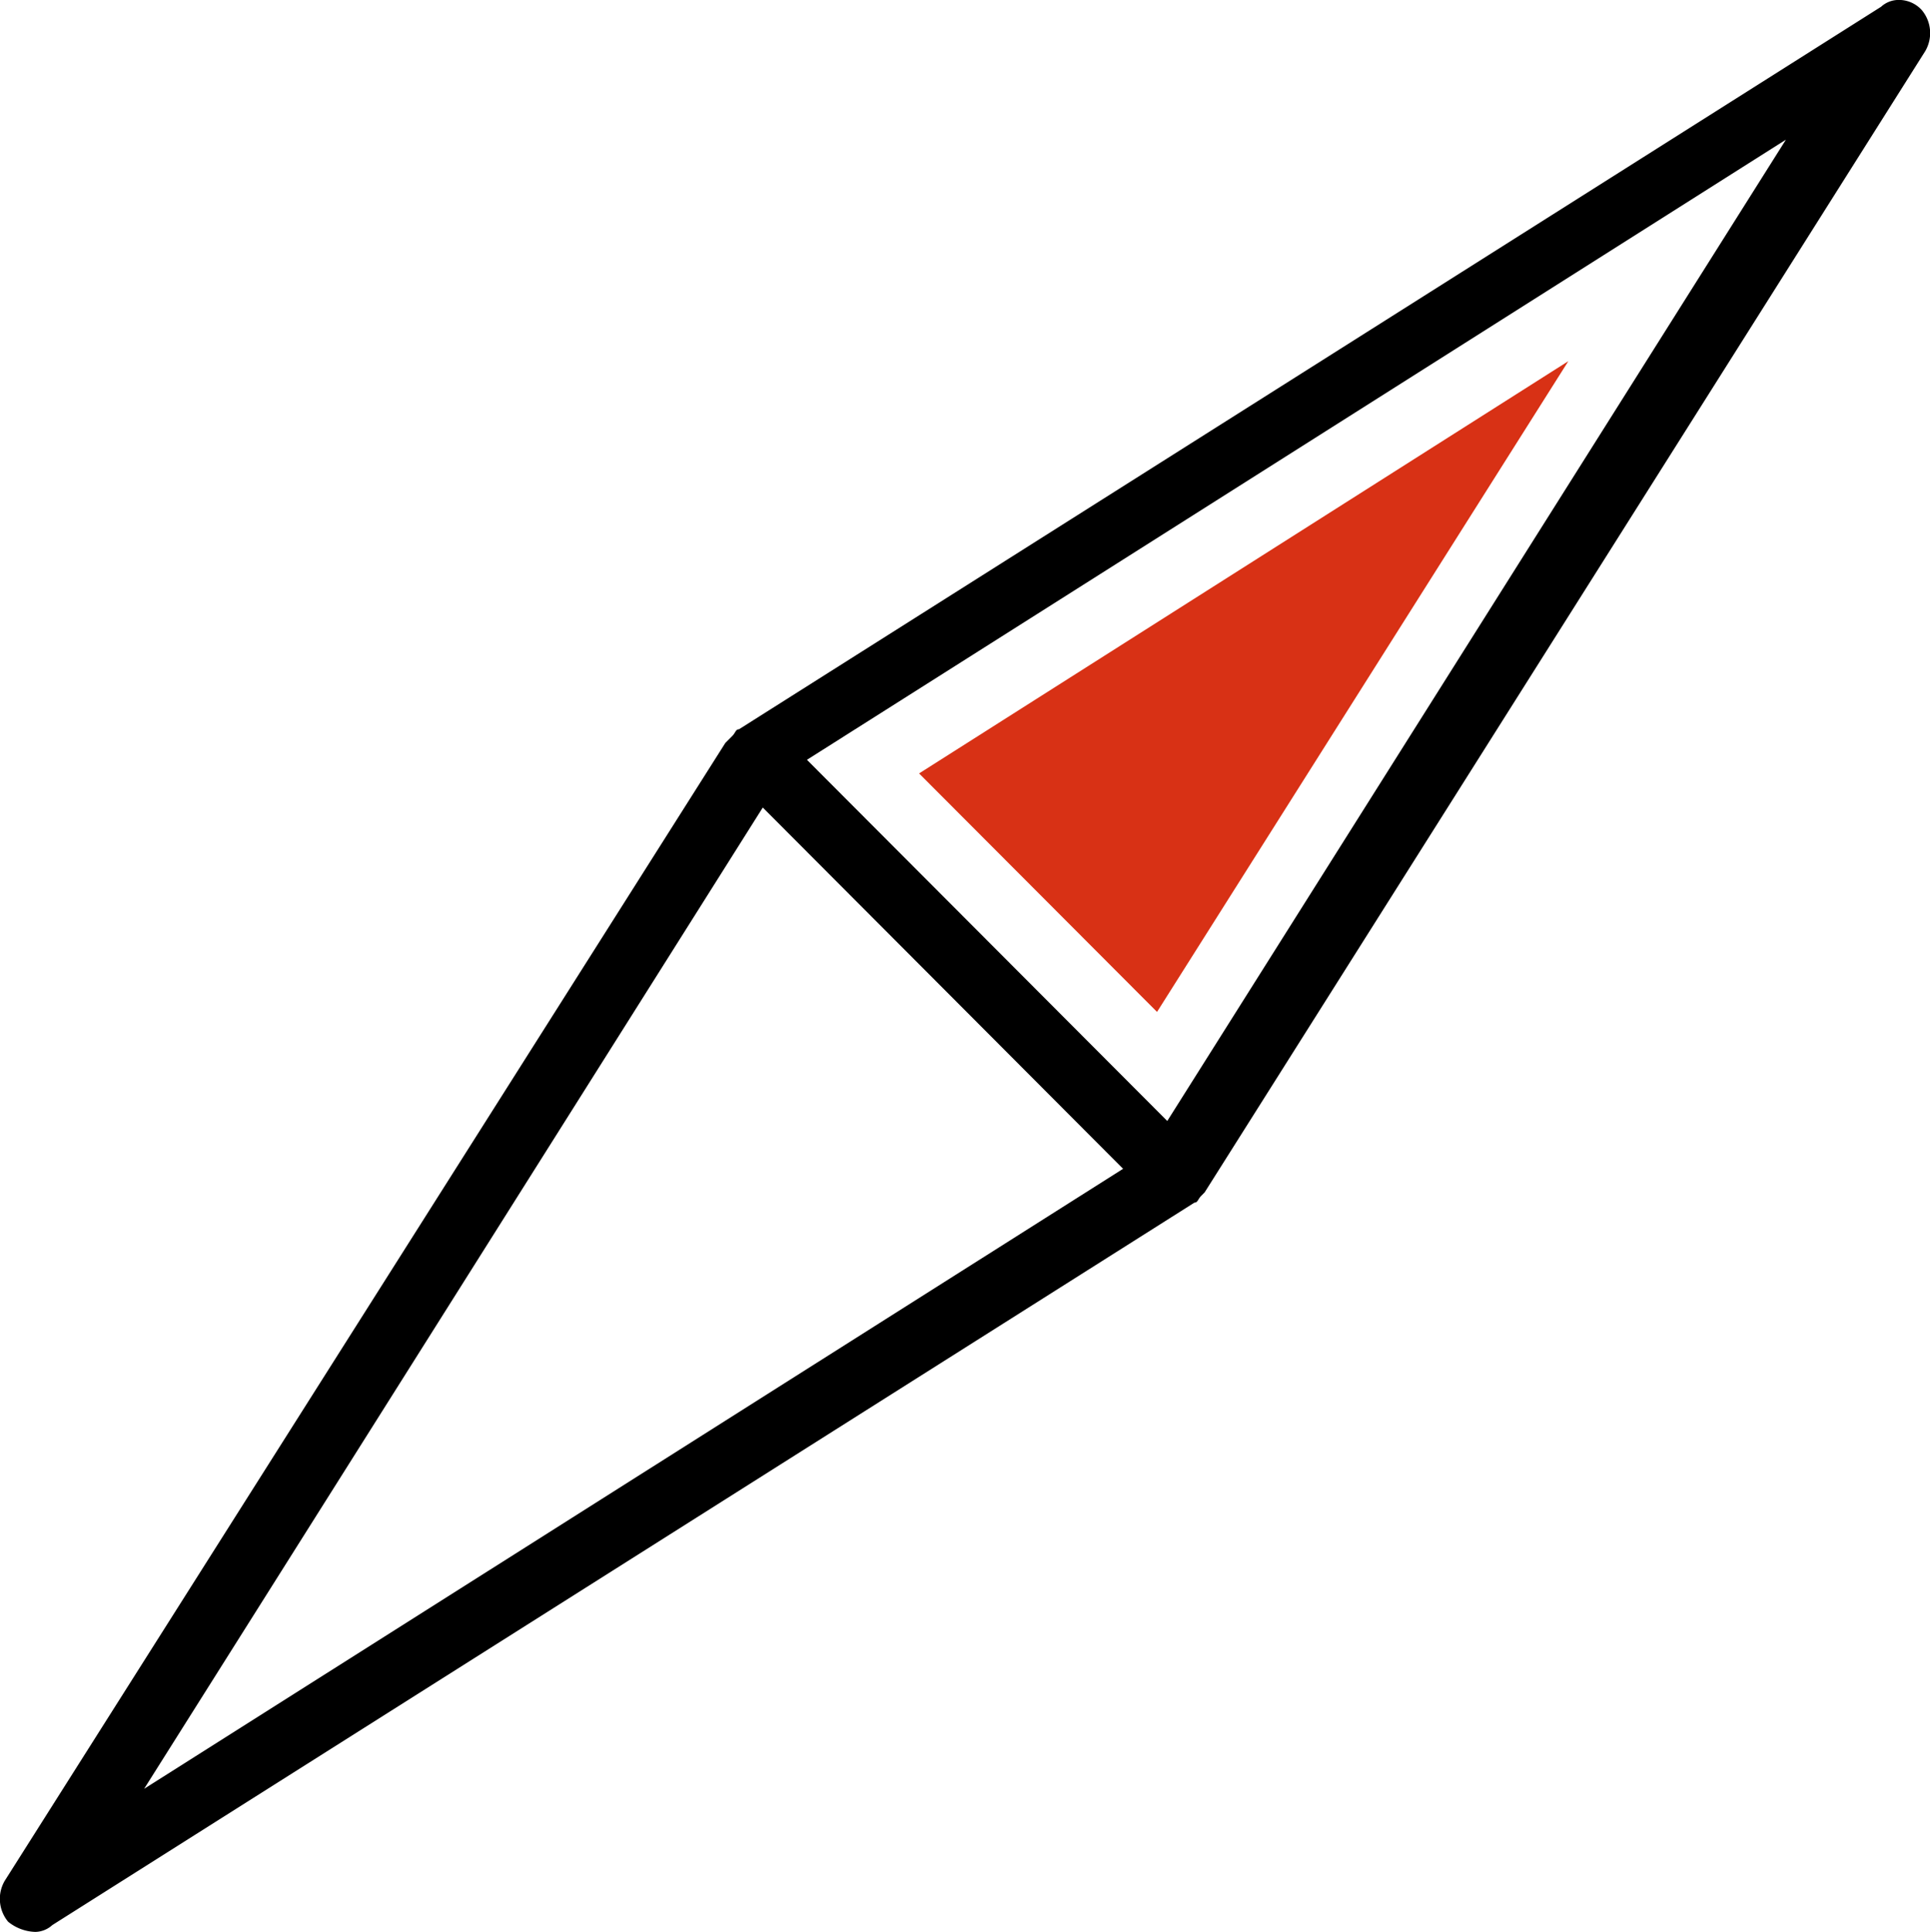
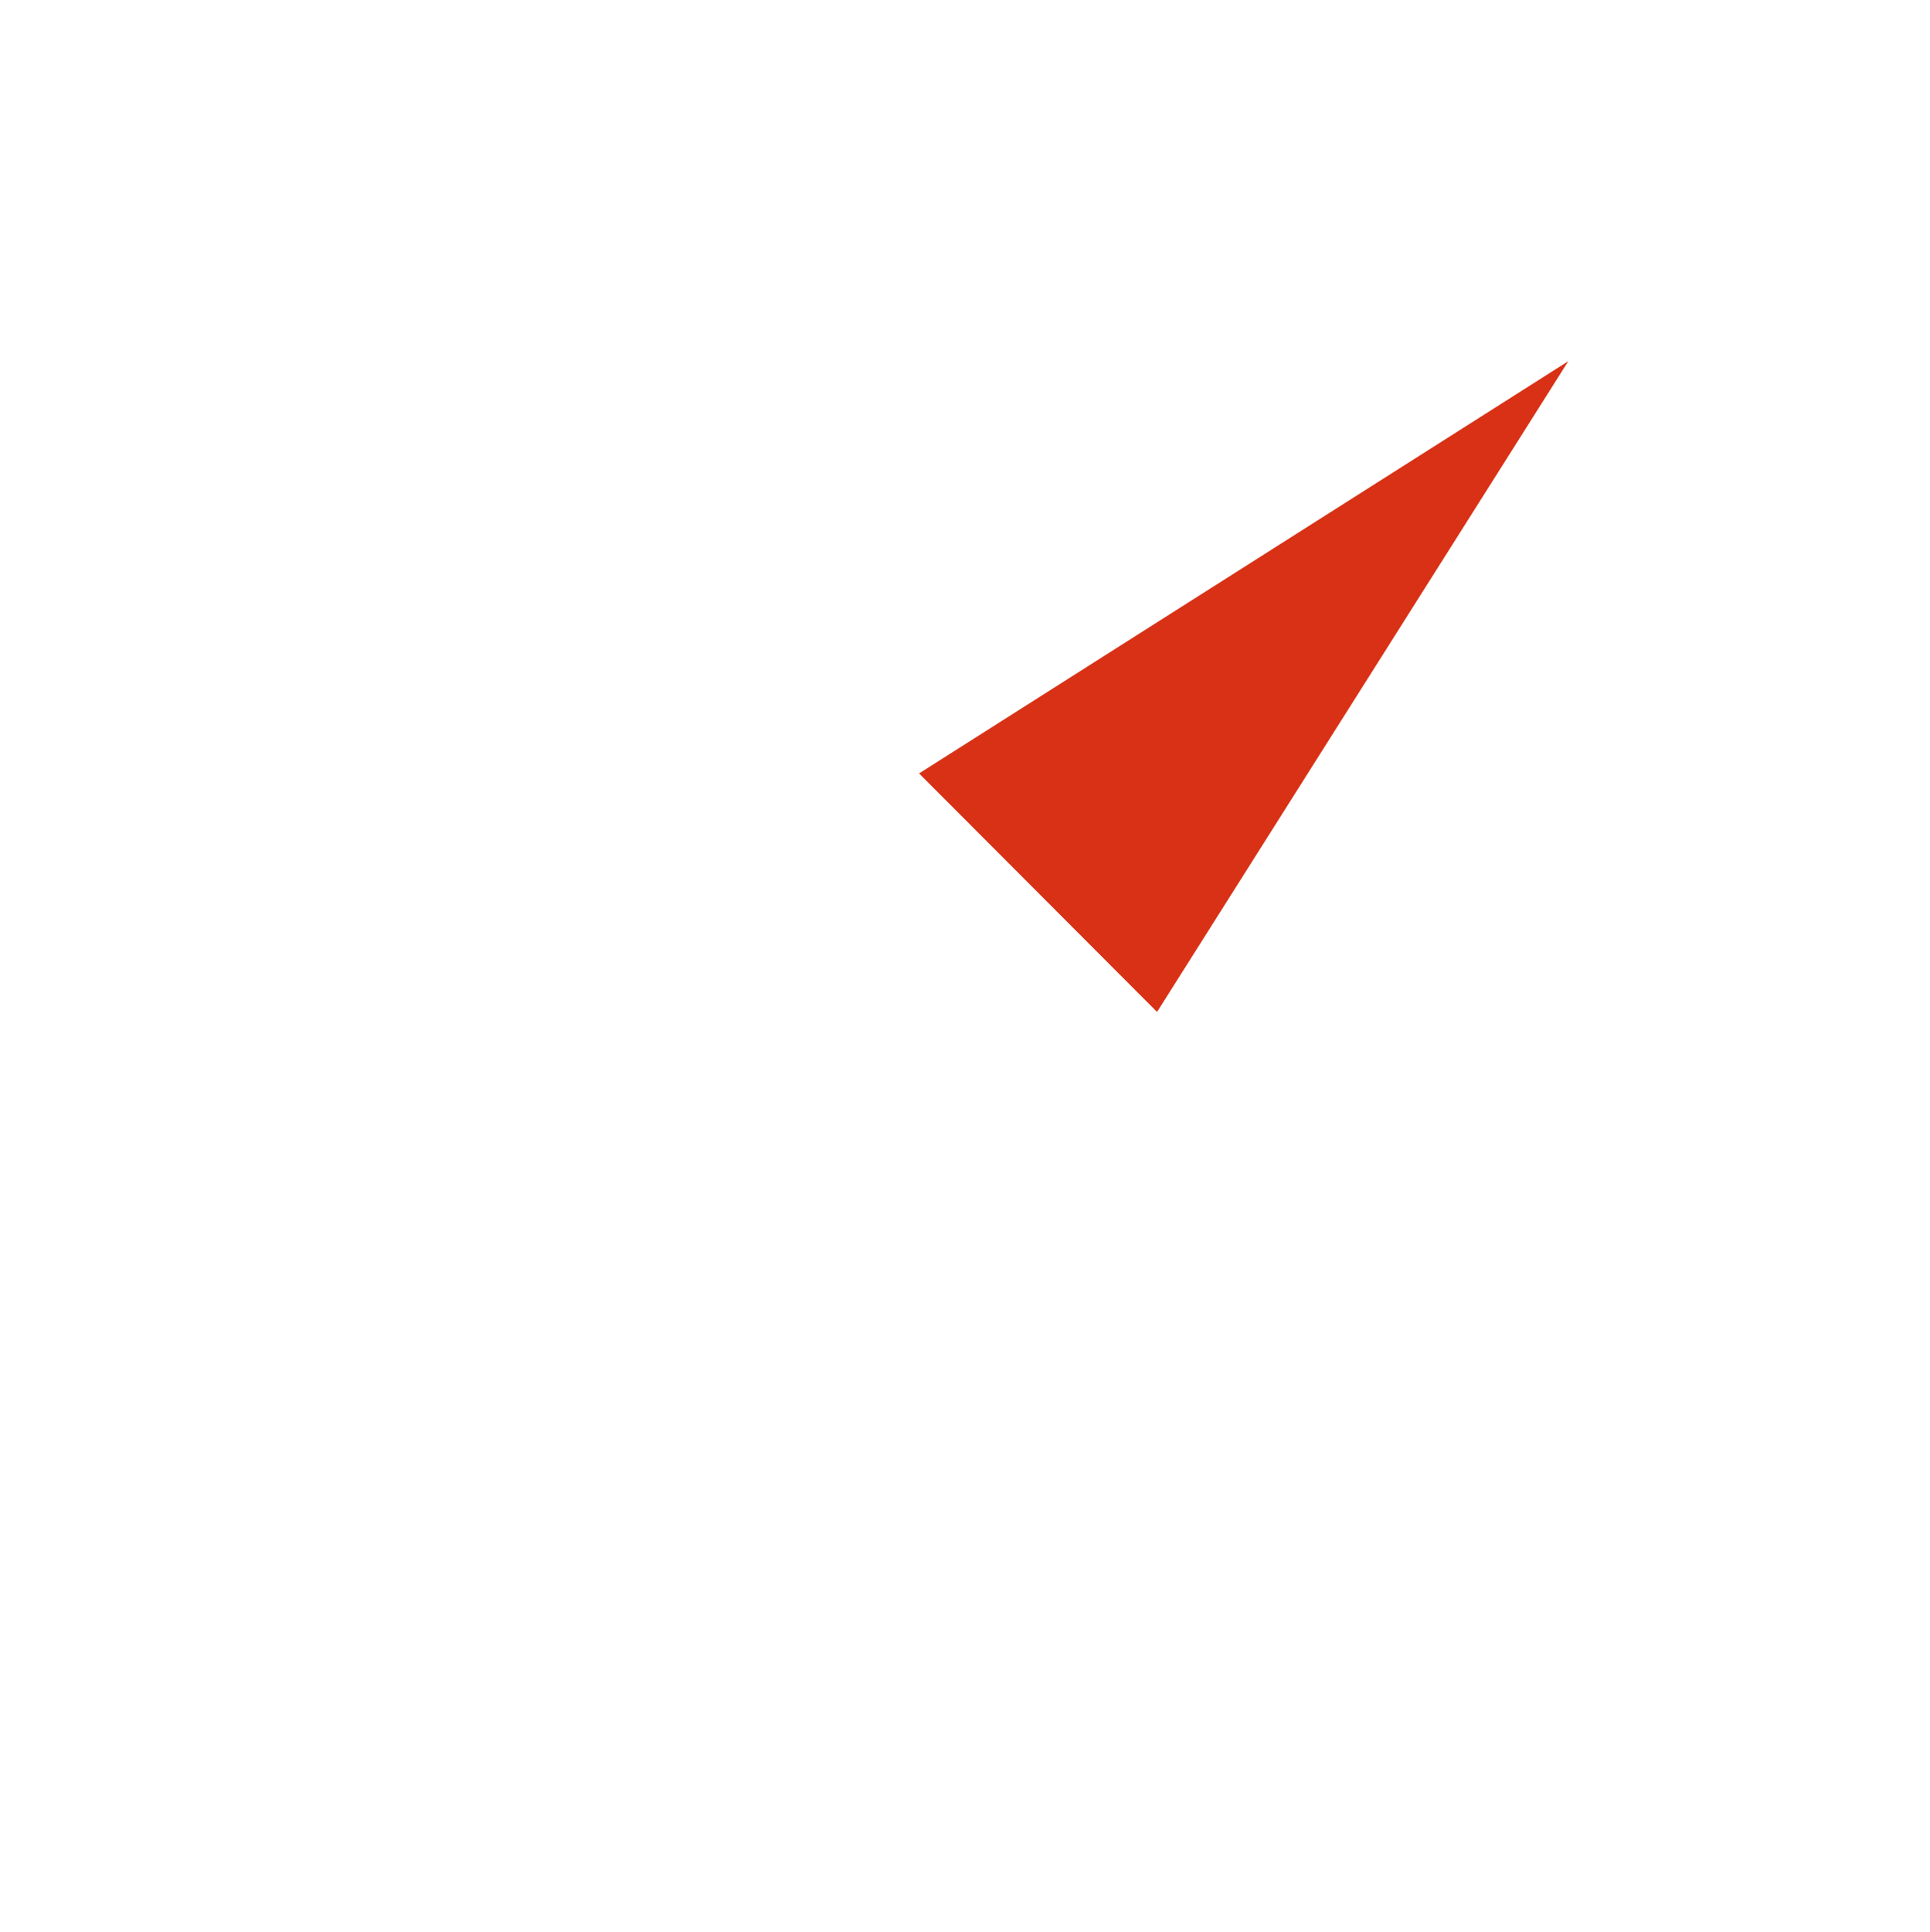
<svg xmlns="http://www.w3.org/2000/svg" viewBox="-3880.974 4513 39.97 40">
  <defs>
    <style>
      .cls-1 {
        fill: #d83115;
      }
    </style>
  </defs>
  <g id="Gruppe_28715" data-name="Gruppe 28715" transform="translate(-3829.055 4553) rotate(180)">
    <g id="Gruppe_28713" data-name="Gruppe 28713" transform="translate(11.949 0)">
      <g id="Gruppe_28708" data-name="Gruppe 28708" transform="translate(0 0)">
        <g id="Gruppe_28707" data-name="Gruppe 28707">
          <g id="Gruppe_28706" data-name="Gruppe 28706">
-             <path id="Pfad_13315" data-name="Pfad 13315" d="M63.5,0a.537.537,0,0,0-.352.141L39.494,15.1c-.07,0-.07.071-.141.141l-.07.071L24.359,38.942a.741.741,0,0,0,.07.847.638.638,0,0,0,.493.212.537.537,0,0,0,.352-.141L48.927,24.9c.07,0,.07-.071.141-.141l.141-.141L64.133,1.058a.741.741,0,0,0-.07-.847A.935.935,0,0,0,63.5,0ZM27.245,37.108,40.057,16.79l7.462,7.478ZM48.434,23.28,40.972,15.8,61.246,2.963Z" transform="translate(-24.261 0)" />
-           </g>
+             </g>
        </g>
      </g>
      <g id="Gruppe_28712" data-name="Gruppe 28712" transform="translate(7.49 19.048)">
        <g id="Gruppe_28711" data-name="Gruppe 28711">
          <g id="Gruppe_28710" data-name="Gruppe 28710">
            <g id="Gruppe_28709" data-name="Gruppe 28709">
              <path id="Pfad_13316" data-name="Pfad 13316" class="cls-1" d="M43.418,27l4.928,4.938L34.9,40.474Z" transform="translate(-34.9 -27)" />
            </g>
          </g>
        </g>
      </g>
    </g>
  </g>
</svg>